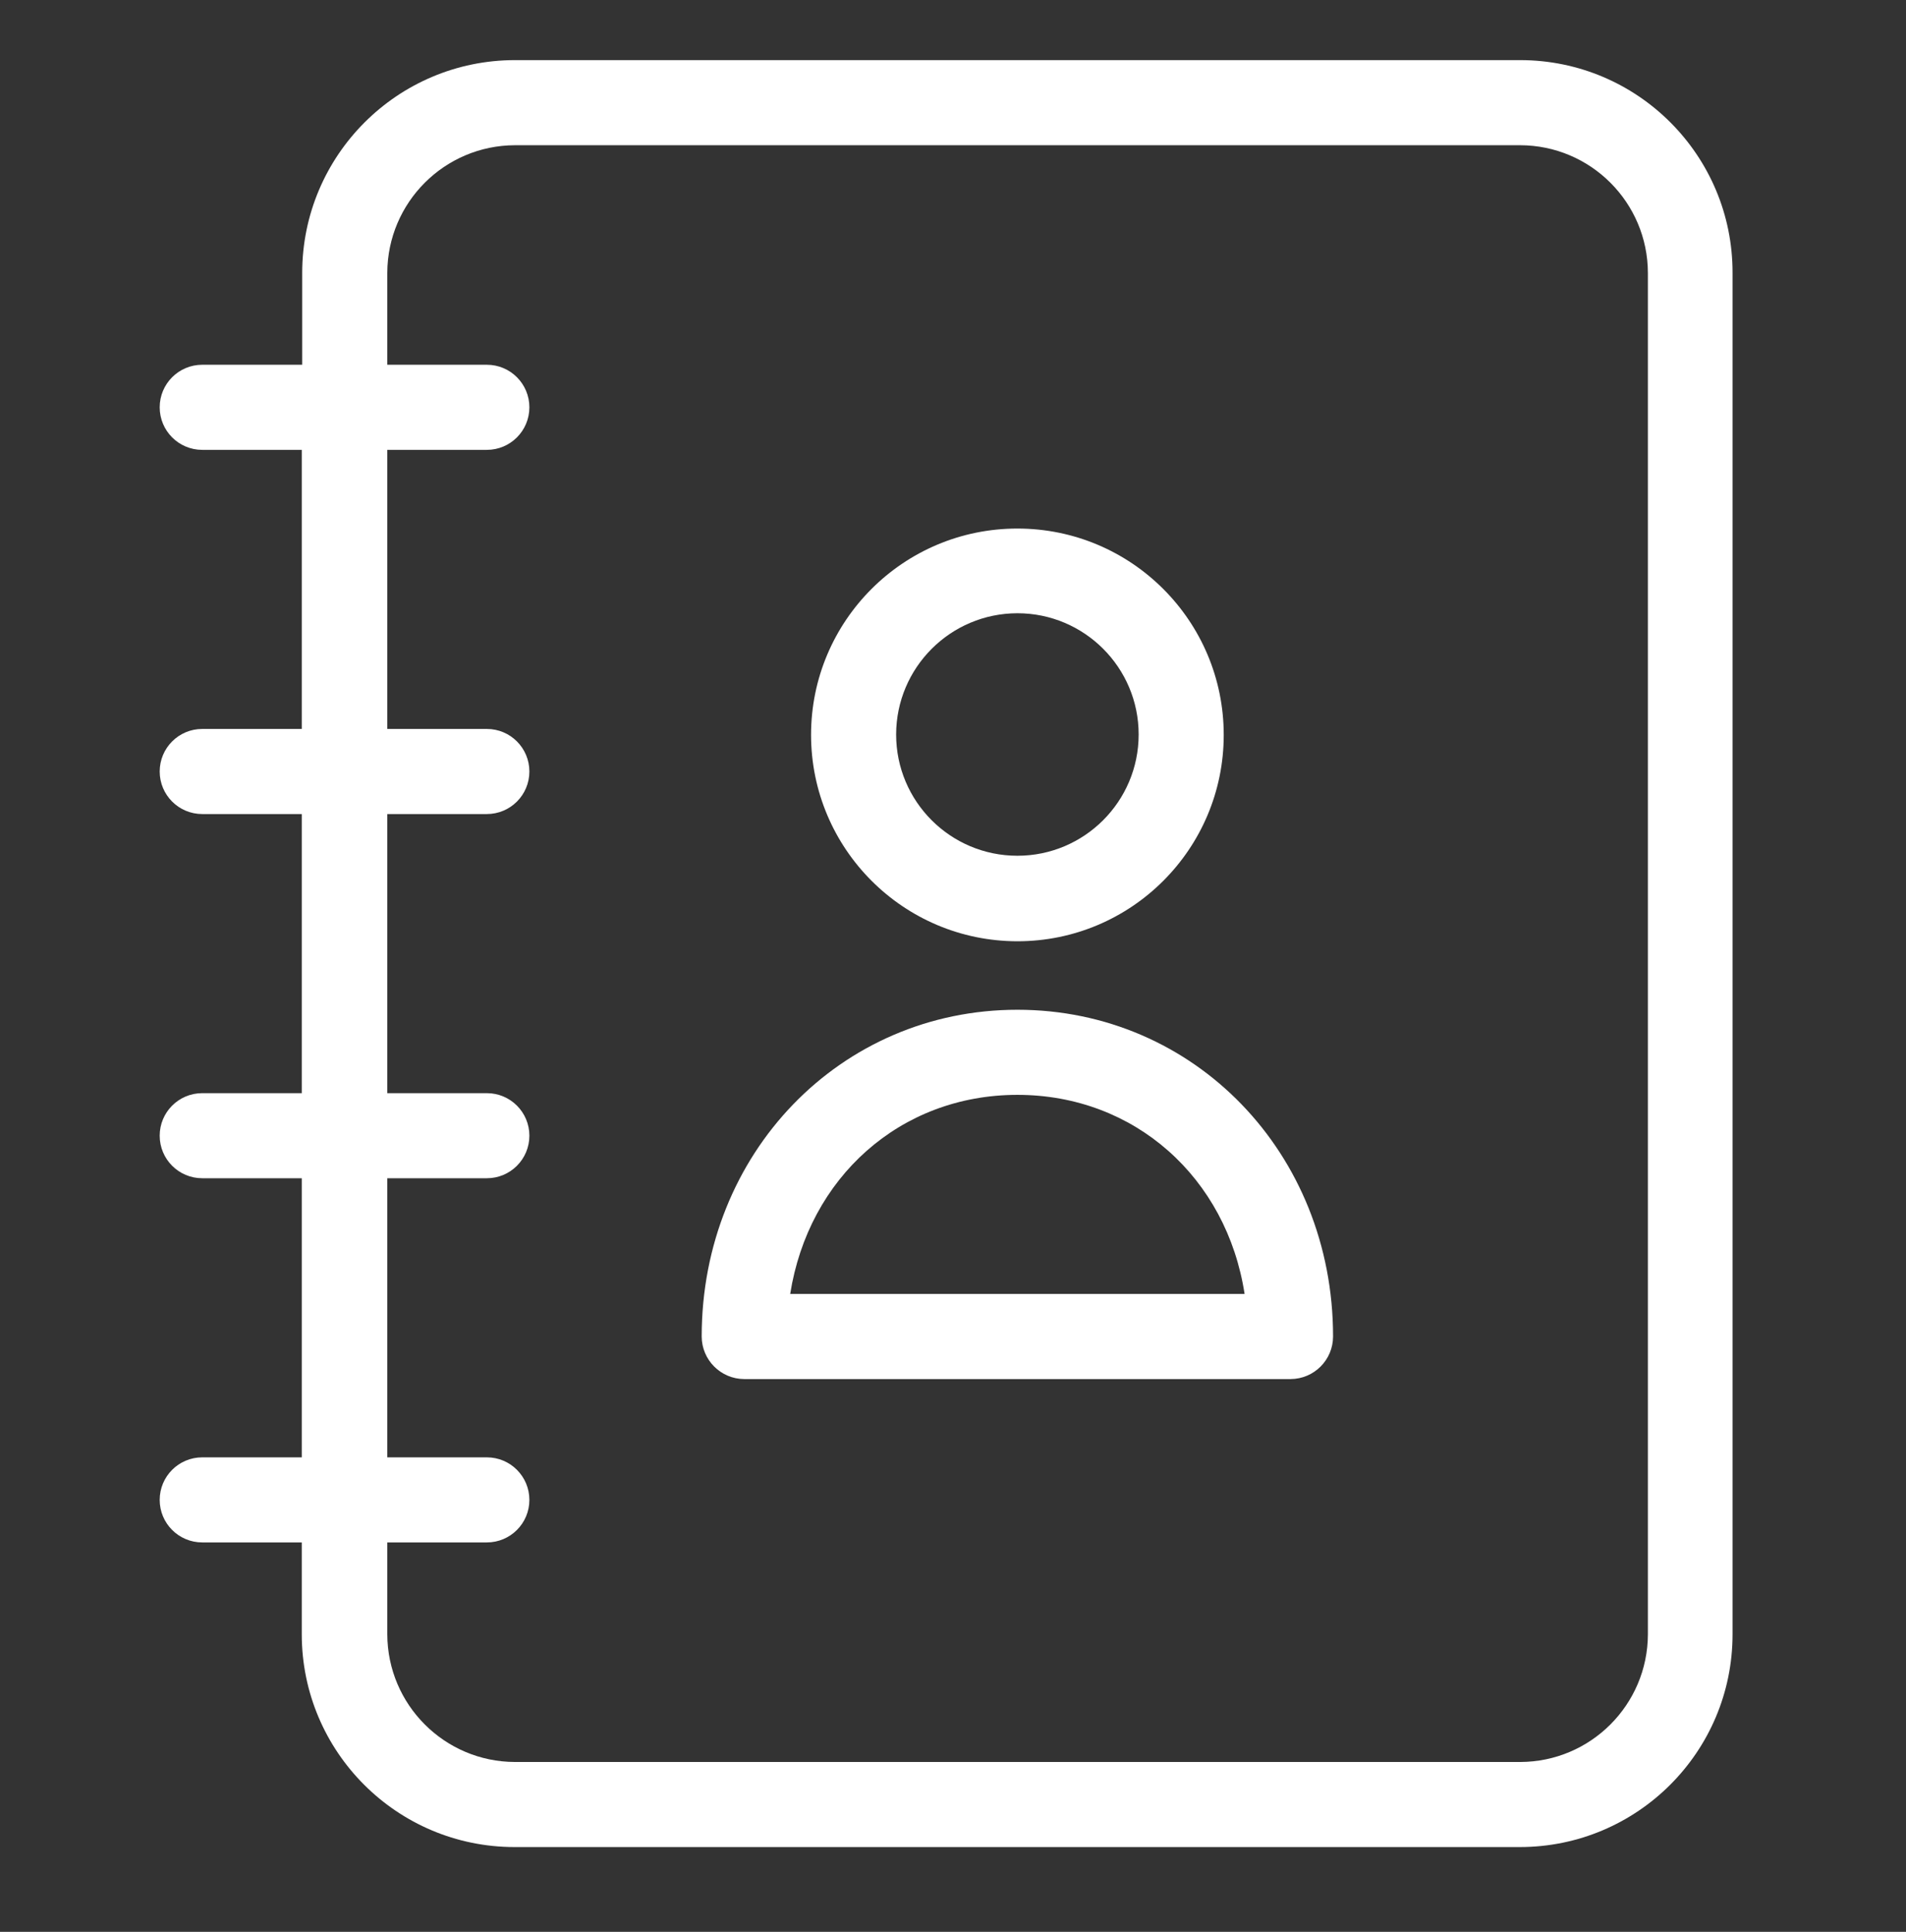
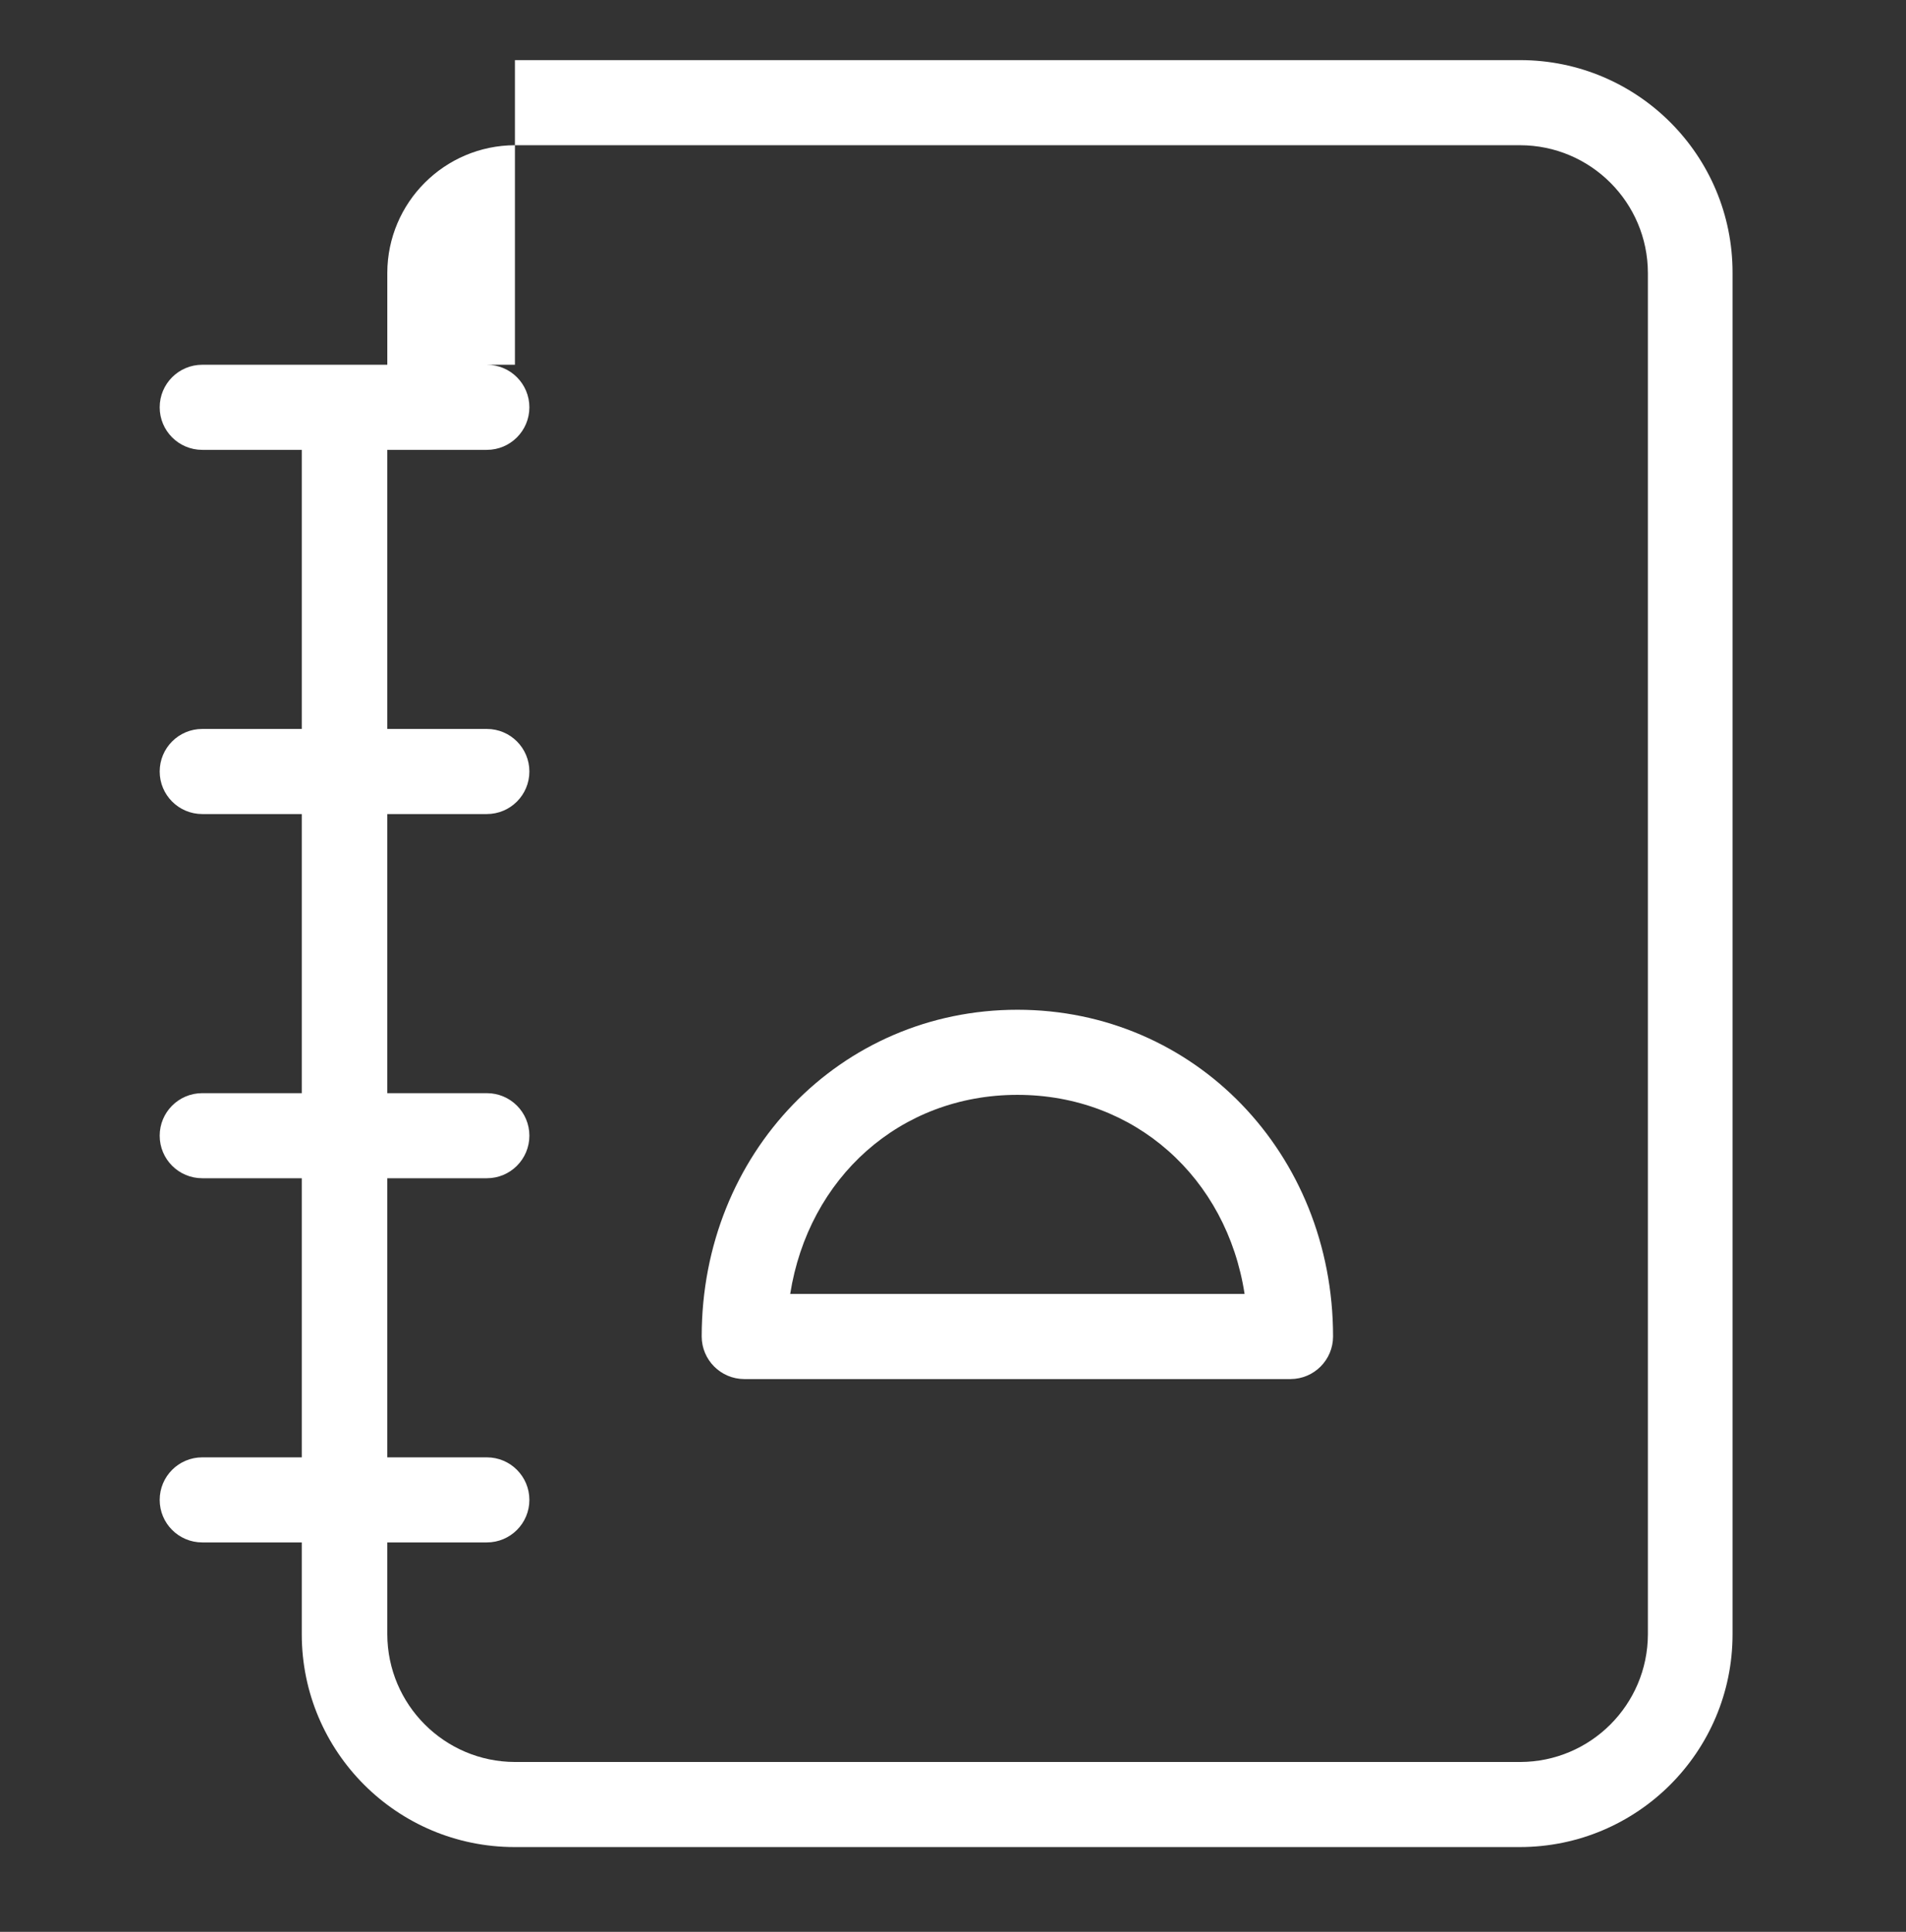
<svg xmlns="http://www.w3.org/2000/svg" width="74" height="75" viewBox="0 0 74 75" fill="none">
  <rect x="0" y="0" width="74" height="75" fill="#333333" stroke="none" />
-   <path d="M59.024 2.334H19.992C15.432 2.336 11.735 6.033 11.733 10.593V14.161H7.852C6.939 14.161 6.2 14.901 6.2 15.813C6.2 16.725 6.939 17.465 7.852 17.465H11.716V28.3H7.852C6.939 28.3 6.2 29.04 6.2 29.952C6.2 30.864 6.939 31.604 7.852 31.604H11.716V42.44H7.852C6.939 42.44 6.2 43.179 6.2 44.091C6.2 45.004 6.939 45.743 7.852 45.743H11.716V56.579H7.852C6.939 56.579 6.2 57.319 6.2 58.231C6.2 59.143 6.939 59.882 7.852 59.882H11.716V63.45C11.719 68.011 15.415 71.707 19.975 71.709H59.007C63.568 71.707 67.265 68.011 67.266 63.45V10.593C67.273 6.036 63.581 2.337 59.024 2.334ZM63.979 63.45C63.971 66.183 61.757 68.398 59.024 68.406H19.992C17.259 68.398 15.045 66.183 15.037 63.45V59.882H18.902C19.814 59.882 20.553 59.143 20.553 58.231C20.553 57.319 19.814 56.579 18.902 56.579H15.037V45.743H18.902C19.814 45.743 20.553 45.004 20.553 44.091C20.553 43.179 19.814 42.44 18.902 42.44H15.037V31.604H18.902C19.814 31.604 20.553 30.864 20.553 29.952C20.553 29.04 19.814 28.3 18.902 28.3H15.037V17.465H18.902C19.814 17.465 20.553 16.725 20.553 15.813C20.553 14.901 19.814 14.161 18.902 14.161H15.037V10.593C15.045 7.86 17.259 5.646 19.992 5.638H59.024C61.757 5.646 63.971 7.86 63.979 10.593V63.45Z" fill="white" />
-   <path d="M39.5 36.543C43.924 36.543 47.511 32.956 47.511 28.532C47.511 24.107 43.924 20.52 39.5 20.52C35.075 20.52 31.489 24.107 31.489 28.532C31.493 32.954 35.077 36.539 39.5 36.543ZM39.5 23.808C42.099 23.808 44.208 25.916 44.208 28.515C44.208 31.115 42.099 33.223 39.5 33.223C36.9 33.223 34.792 31.115 34.792 28.515C34.797 25.918 36.901 23.812 39.5 23.808Z" fill="white" />
+   <path d="M59.024 2.334H19.992V14.161H7.852C6.939 14.161 6.2 14.901 6.2 15.813C6.2 16.725 6.939 17.465 7.852 17.465H11.716V28.3H7.852C6.939 28.3 6.2 29.04 6.2 29.952C6.2 30.864 6.939 31.604 7.852 31.604H11.716V42.44H7.852C6.939 42.44 6.2 43.179 6.2 44.091C6.2 45.004 6.939 45.743 7.852 45.743H11.716V56.579H7.852C6.939 56.579 6.2 57.319 6.2 58.231C6.2 59.143 6.939 59.882 7.852 59.882H11.716V63.45C11.719 68.011 15.415 71.707 19.975 71.709H59.007C63.568 71.707 67.265 68.011 67.266 63.45V10.593C67.273 6.036 63.581 2.337 59.024 2.334ZM63.979 63.45C63.971 66.183 61.757 68.398 59.024 68.406H19.992C17.259 68.398 15.045 66.183 15.037 63.45V59.882H18.902C19.814 59.882 20.553 59.143 20.553 58.231C20.553 57.319 19.814 56.579 18.902 56.579H15.037V45.743H18.902C19.814 45.743 20.553 45.004 20.553 44.091C20.553 43.179 19.814 42.44 18.902 42.44H15.037V31.604H18.902C19.814 31.604 20.553 30.864 20.553 29.952C20.553 29.04 19.814 28.3 18.902 28.3H15.037V17.465H18.902C19.814 17.465 20.553 16.725 20.553 15.813C20.553 14.901 19.814 14.161 18.902 14.161H15.037V10.593C15.045 7.86 17.259 5.646 19.992 5.638H59.024C61.757 5.646 63.971 7.86 63.979 10.593V63.45Z" fill="white" />
  <path d="M39.5 39.202C32.629 39.202 27.243 44.769 27.243 51.888C27.246 52.799 27.984 53.537 28.895 53.54H50.104C51.016 53.537 51.754 52.799 51.756 51.888C51.756 44.769 46.371 39.202 39.5 39.202ZM30.679 50.236C31.39 45.727 34.941 42.506 39.5 42.506C44.058 42.506 47.627 45.727 48.321 50.236H30.679Z" fill="white" />
</svg>